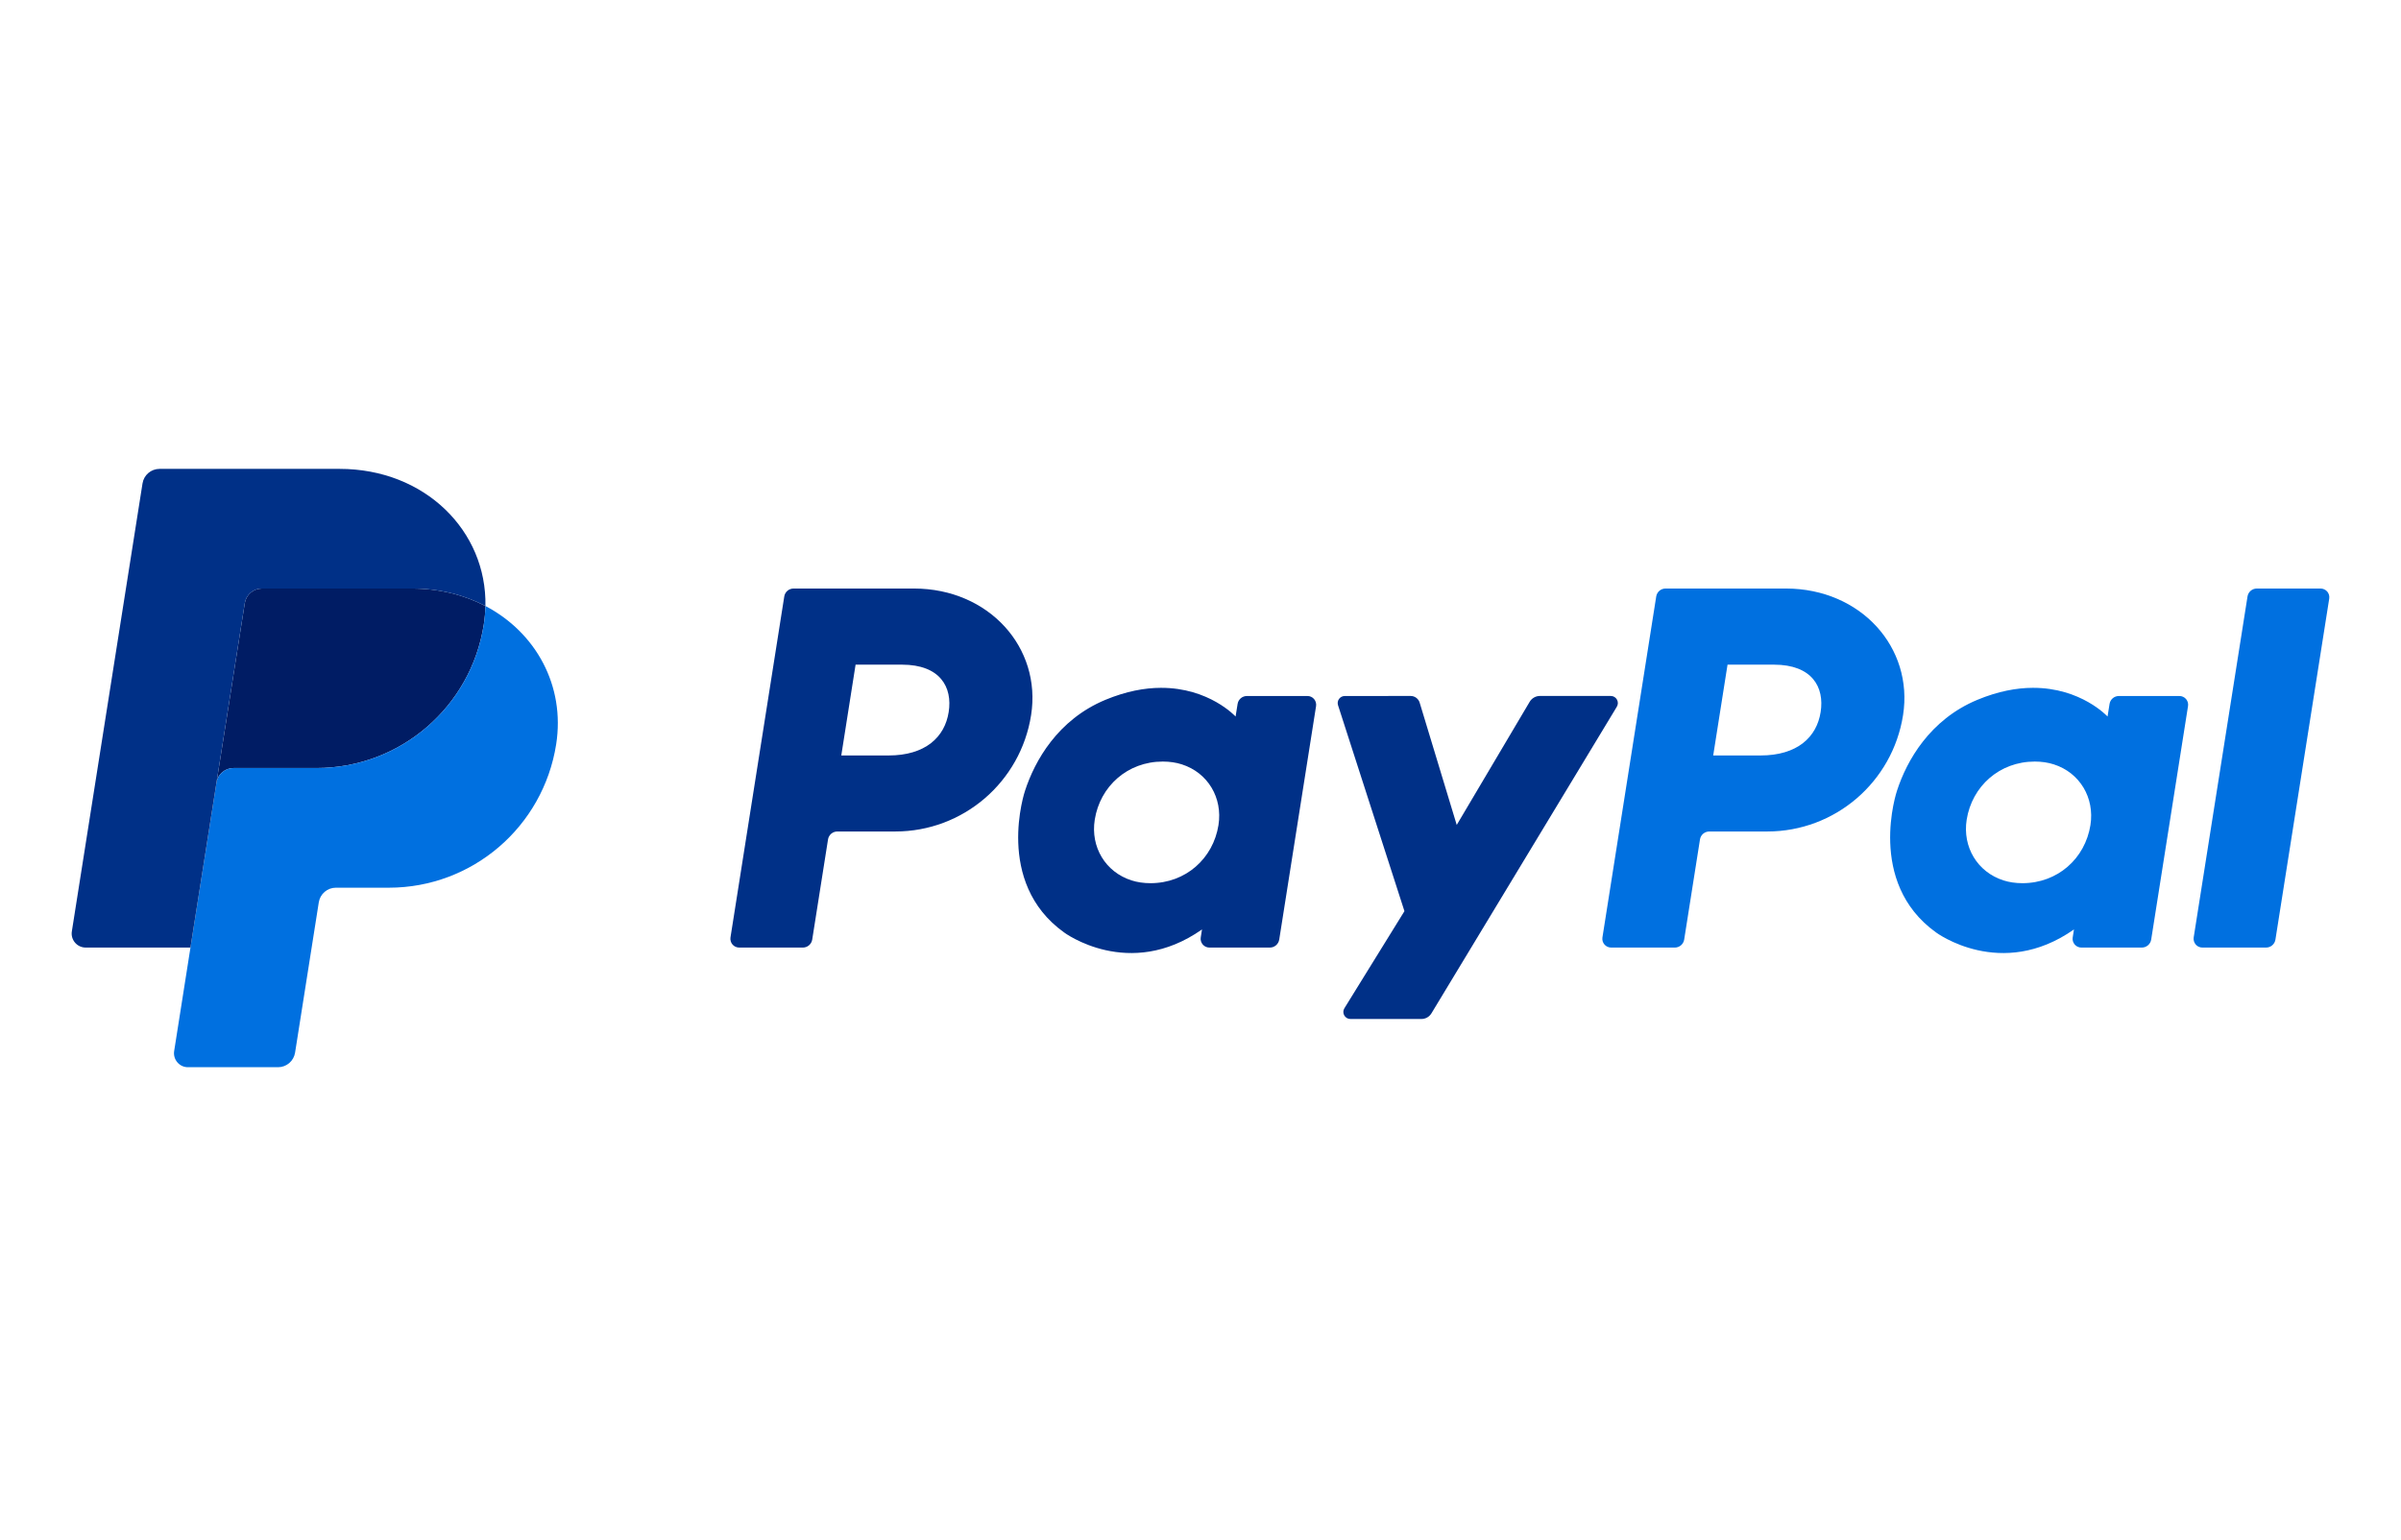
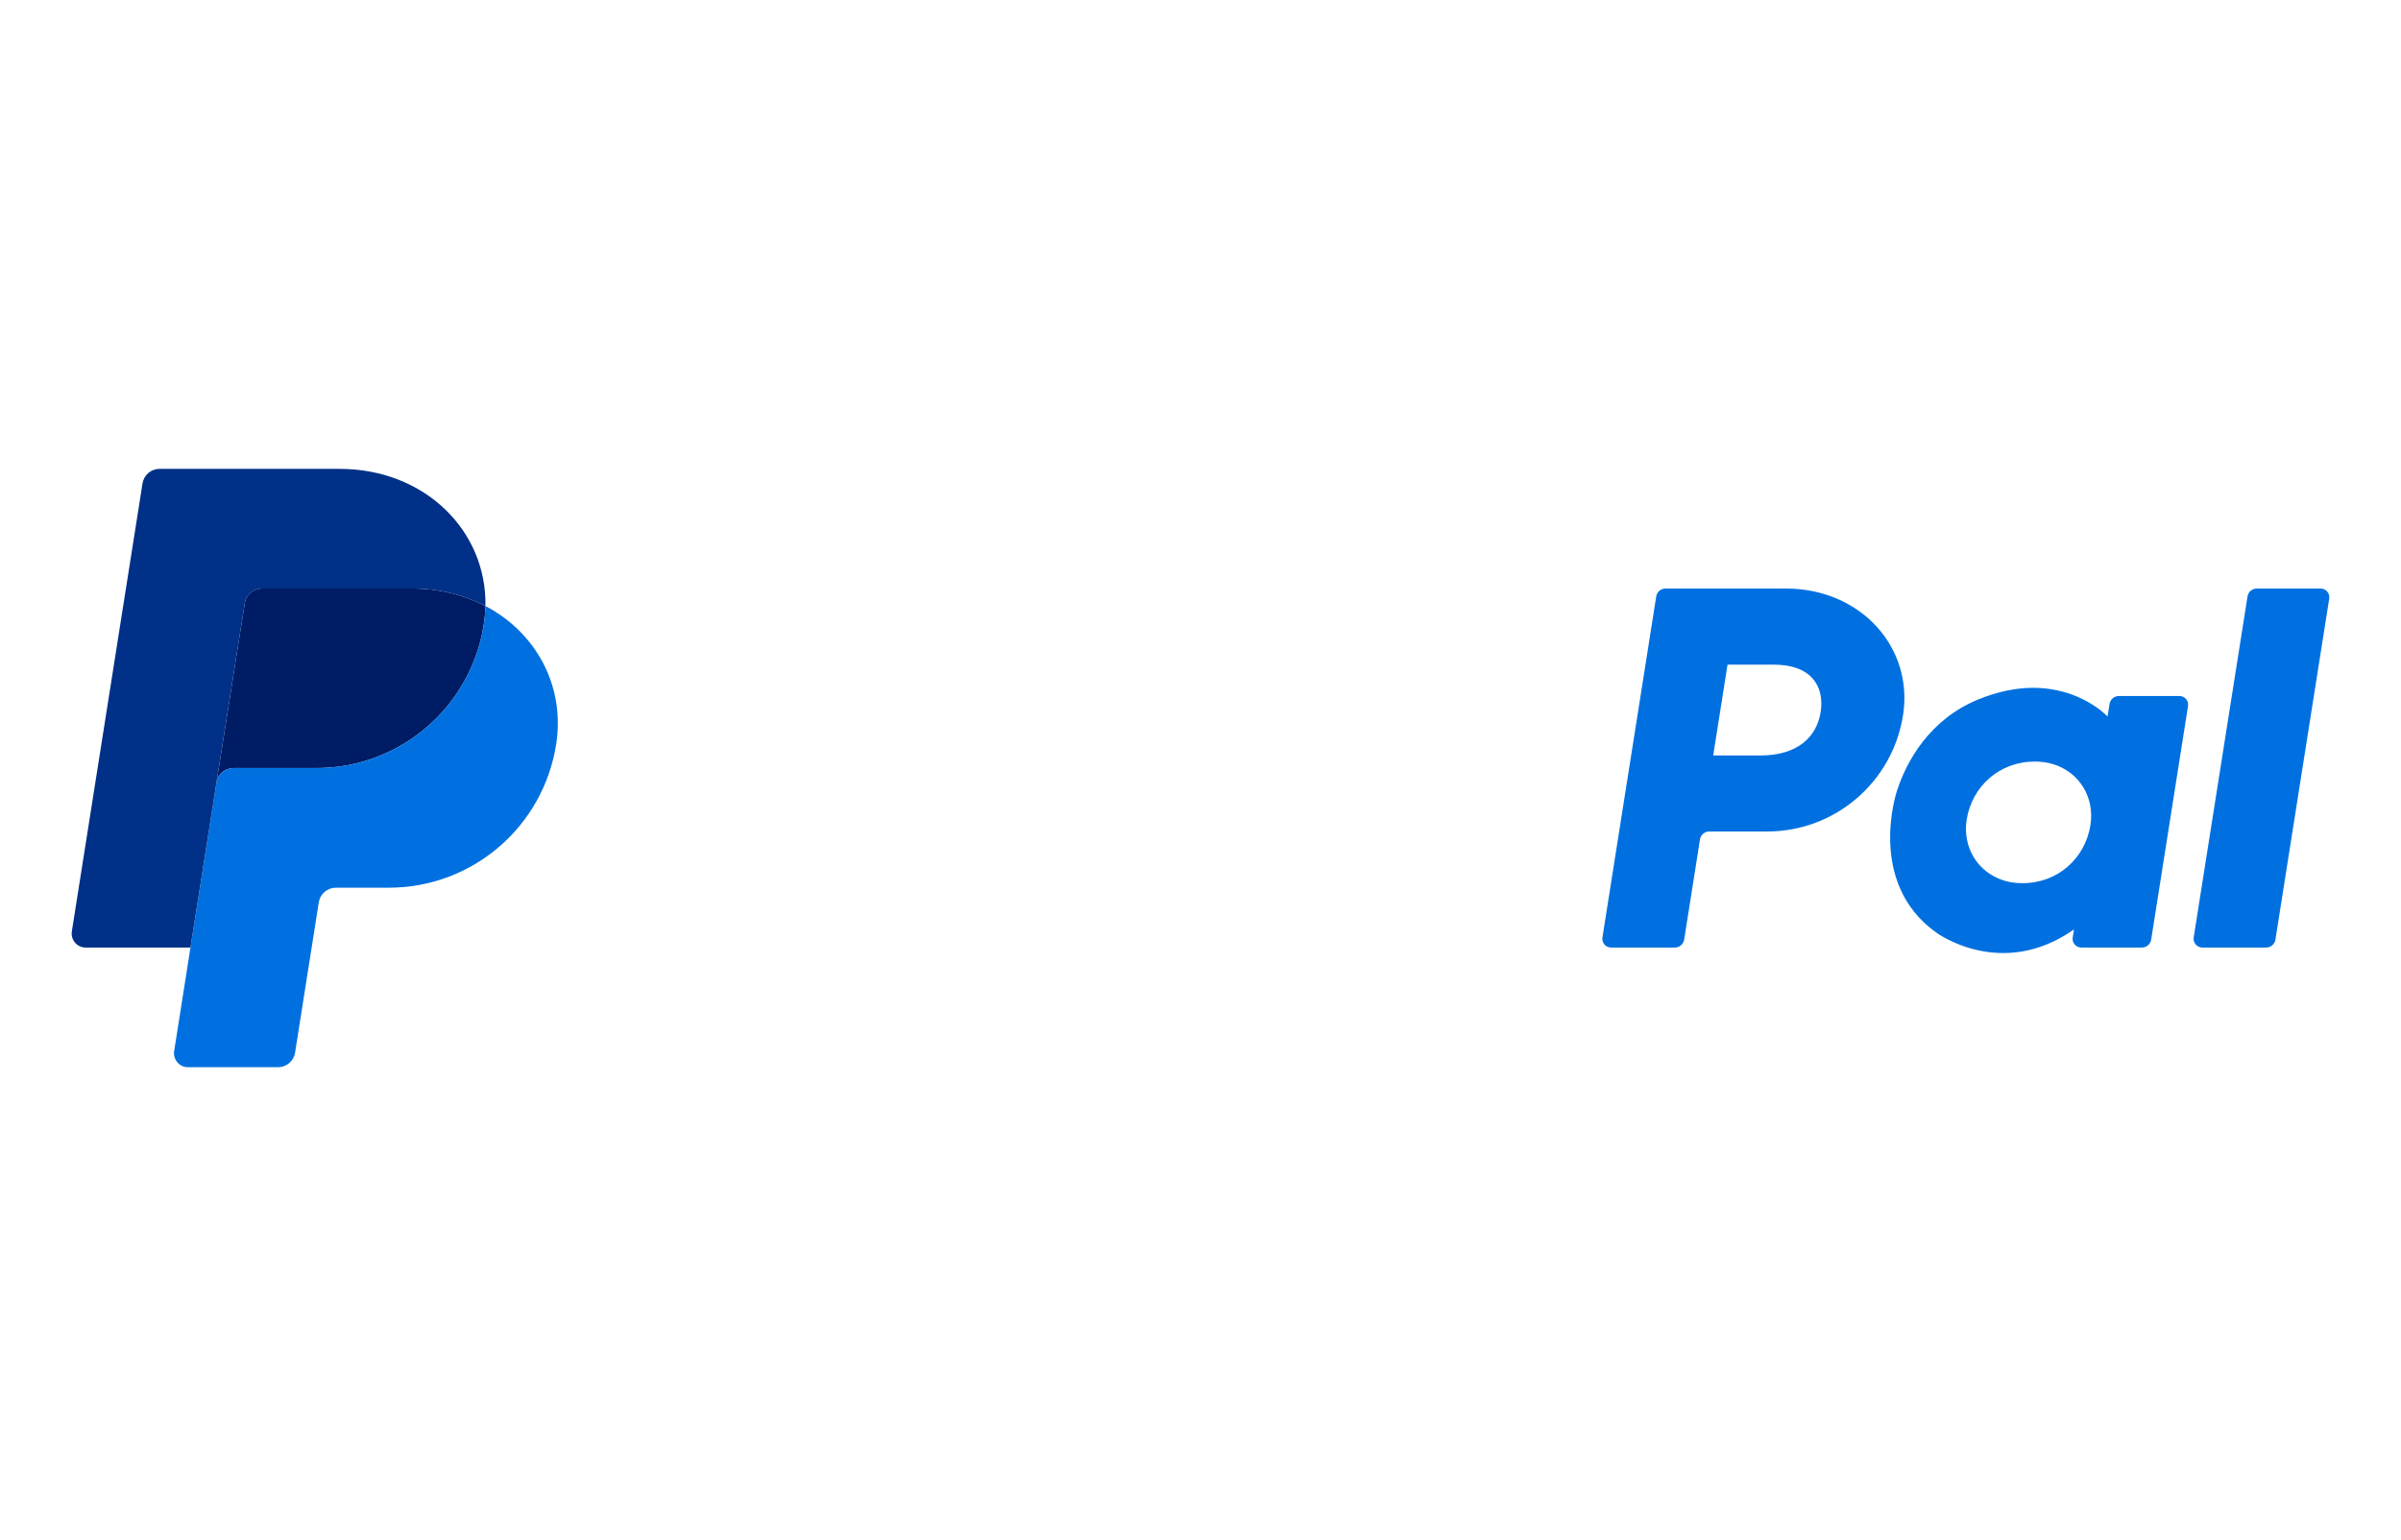
<svg xmlns="http://www.w3.org/2000/svg" fill="none" height="43" viewBox="0 0 67 43" width="67">
-   <path d="M22.145 16.428C22.015 16.428 21.905 16.522 21.885 16.65L20.384 26.168C20.379 26.203 20.381 26.238 20.391 26.272C20.4 26.306 20.417 26.338 20.44 26.364C20.463 26.391 20.491 26.413 20.523 26.427C20.555 26.442 20.59 26.45 20.625 26.45H22.405C22.534 26.45 22.645 26.355 22.665 26.227L23.106 23.432C23.126 23.304 23.236 23.21 23.366 23.21H24.984C26.875 23.21 28.48 21.831 28.773 19.961C29.069 18.076 27.596 16.432 25.509 16.428H22.145ZM23.875 18.553H25.17C26.236 18.553 26.583 19.182 26.473 19.877C26.364 20.574 25.825 21.088 24.793 21.088H23.476L23.875 18.553ZM32.393 19.2C31.944 19.201 31.427 19.294 30.846 19.535C29.514 20.09 28.875 21.238 28.603 22.074C28.603 22.074 27.738 24.626 29.692 26.027C29.692 26.027 31.503 27.377 33.542 25.944L33.507 26.168C33.501 26.203 33.503 26.238 33.513 26.272C33.523 26.306 33.539 26.337 33.562 26.364C33.585 26.391 33.613 26.412 33.645 26.427C33.677 26.442 33.712 26.45 33.747 26.45H35.437C35.566 26.45 35.676 26.355 35.697 26.227L36.725 19.709C36.73 19.675 36.728 19.639 36.718 19.605C36.709 19.571 36.692 19.54 36.669 19.513C36.647 19.486 36.618 19.465 36.586 19.45C36.554 19.435 36.52 19.428 36.484 19.428H34.795C34.665 19.428 34.555 19.522 34.535 19.65L34.479 20.001C34.479 20.001 33.742 19.195 32.393 19.2ZM32.448 21.258C32.642 21.258 32.82 21.285 32.979 21.336C33.708 21.57 34.121 22.271 34.002 23.03C33.854 23.965 33.088 24.653 32.105 24.653C31.911 24.653 31.733 24.626 31.574 24.575C30.845 24.341 30.429 23.641 30.549 22.882C30.696 21.947 31.465 21.258 32.448 21.258Z" fill="#003087" />
  <path d="M46.477 16.428C46.347 16.428 46.237 16.522 46.217 16.65L44.716 26.168C44.711 26.203 44.713 26.238 44.722 26.272C44.732 26.306 44.749 26.338 44.772 26.364C44.795 26.391 44.823 26.413 44.855 26.427C44.887 26.442 44.922 26.45 44.957 26.45H46.737C46.866 26.45 46.977 26.355 46.997 26.227L47.438 23.432C47.458 23.304 47.568 23.21 47.698 23.21H49.316C51.207 23.21 52.812 21.831 53.105 19.961C53.4 18.076 51.928 16.432 49.84 16.428H46.477ZM48.207 18.553H49.502C50.568 18.553 50.915 19.182 50.805 19.877C50.696 20.574 50.157 21.088 49.125 21.088H47.807L48.207 18.553ZM56.725 19.2C56.275 19.201 55.758 19.294 55.178 19.535C53.846 20.09 53.206 21.238 52.935 22.074C52.935 22.074 52.071 24.626 54.024 26.027C54.024 26.027 55.835 27.377 57.874 25.944L57.839 26.168C57.833 26.203 57.835 26.238 57.845 26.272C57.855 26.306 57.871 26.338 57.894 26.364C57.917 26.391 57.946 26.413 57.977 26.427C58.009 26.442 58.044 26.45 58.079 26.45H59.769C59.898 26.45 60.009 26.355 60.029 26.227L61.057 19.709C61.063 19.675 61.06 19.639 61.051 19.605C61.041 19.571 61.025 19.54 61.002 19.513C60.979 19.486 60.95 19.465 60.918 19.45C60.886 19.435 60.852 19.428 60.816 19.428H59.127C58.997 19.428 58.887 19.522 58.867 19.65L58.811 20.001C58.811 20.001 58.073 19.195 56.725 19.2ZM56.78 21.258C56.974 21.258 57.151 21.285 57.311 21.336C58.04 21.57 58.453 22.271 58.334 23.03C58.186 23.965 57.419 24.653 56.436 24.653C56.242 24.653 56.065 24.626 55.906 24.575C55.177 24.341 54.761 23.641 54.88 22.882C55.028 21.947 55.797 21.258 56.78 21.258Z" fill="#0070E0" />
-   <path d="M37.526 19.428C37.392 19.428 37.297 19.558 37.338 19.686L39.191 25.434L37.516 28.143C37.434 28.274 37.529 28.444 37.684 28.444H39.663C39.72 28.444 39.775 28.43 39.825 28.402C39.874 28.374 39.915 28.334 39.945 28.285L45.118 19.727C45.197 19.596 45.103 19.427 44.949 19.427H42.969C42.912 19.427 42.856 19.442 42.806 19.471C42.757 19.499 42.715 19.54 42.686 19.589L40.65 23.027L39.616 19.614C39.583 19.503 39.48 19.427 39.364 19.427L37.526 19.428Z" fill="#003087" />
  <path d="M62.977 16.428C62.847 16.428 62.737 16.522 62.717 16.65L61.215 26.168C61.21 26.203 61.212 26.238 61.222 26.272C61.231 26.306 61.248 26.337 61.271 26.364C61.294 26.391 61.322 26.413 61.354 26.427C61.386 26.442 61.421 26.45 61.456 26.45H63.236C63.366 26.45 63.476 26.355 63.496 26.227L64.997 16.709C65.002 16.675 65 16.639 64.991 16.605C64.981 16.572 64.964 16.54 64.942 16.513C64.919 16.487 64.89 16.465 64.859 16.451C64.827 16.436 64.792 16.428 64.757 16.428H62.977Z" fill="#0070E0" />
  <path d="M7.307 16.428C7.192 16.428 7.081 16.469 6.994 16.544C6.907 16.618 6.849 16.721 6.831 16.834L6.041 21.845C6.078 21.611 6.28 21.439 6.517 21.439H8.832C11.162 21.439 13.139 19.739 13.5 17.436C13.527 17.264 13.542 17.09 13.546 16.916C12.954 16.606 12.258 16.428 11.496 16.428H7.307Z" fill="#001C64" />
  <path d="M13.546 16.916C13.542 17.09 13.527 17.264 13.5 17.436C13.139 19.739 11.162 21.439 8.832 21.439H6.517C6.28 21.439 6.078 21.611 6.041 21.845L5.315 26.45L4.86 29.338C4.851 29.394 4.854 29.451 4.87 29.506C4.885 29.56 4.912 29.61 4.949 29.653C4.985 29.696 5.031 29.731 5.082 29.755C5.133 29.778 5.189 29.79 5.246 29.79H7.759C7.873 29.79 7.984 29.749 8.071 29.675C8.158 29.6 8.216 29.497 8.234 29.384L8.896 25.186C8.914 25.073 8.972 24.969 9.059 24.895C9.146 24.82 9.257 24.779 9.372 24.779H10.851C13.181 24.779 15.158 23.08 15.52 20.776C15.776 19.142 14.953 17.654 13.546 16.916Z" fill="#0070E0" />
  <path d="M4.452 13.088C4.215 13.088 4.014 13.26 3.977 13.494L2.005 25.998C1.967 26.235 2.151 26.45 2.391 26.45H5.315L6.041 21.845L6.831 16.835C6.849 16.721 6.907 16.618 6.994 16.544C7.081 16.469 7.192 16.428 7.307 16.428H11.496C12.258 16.428 12.954 16.606 13.546 16.916C13.586 14.819 11.856 13.088 9.477 13.088H4.452Z" fill="#003087" />
</svg>